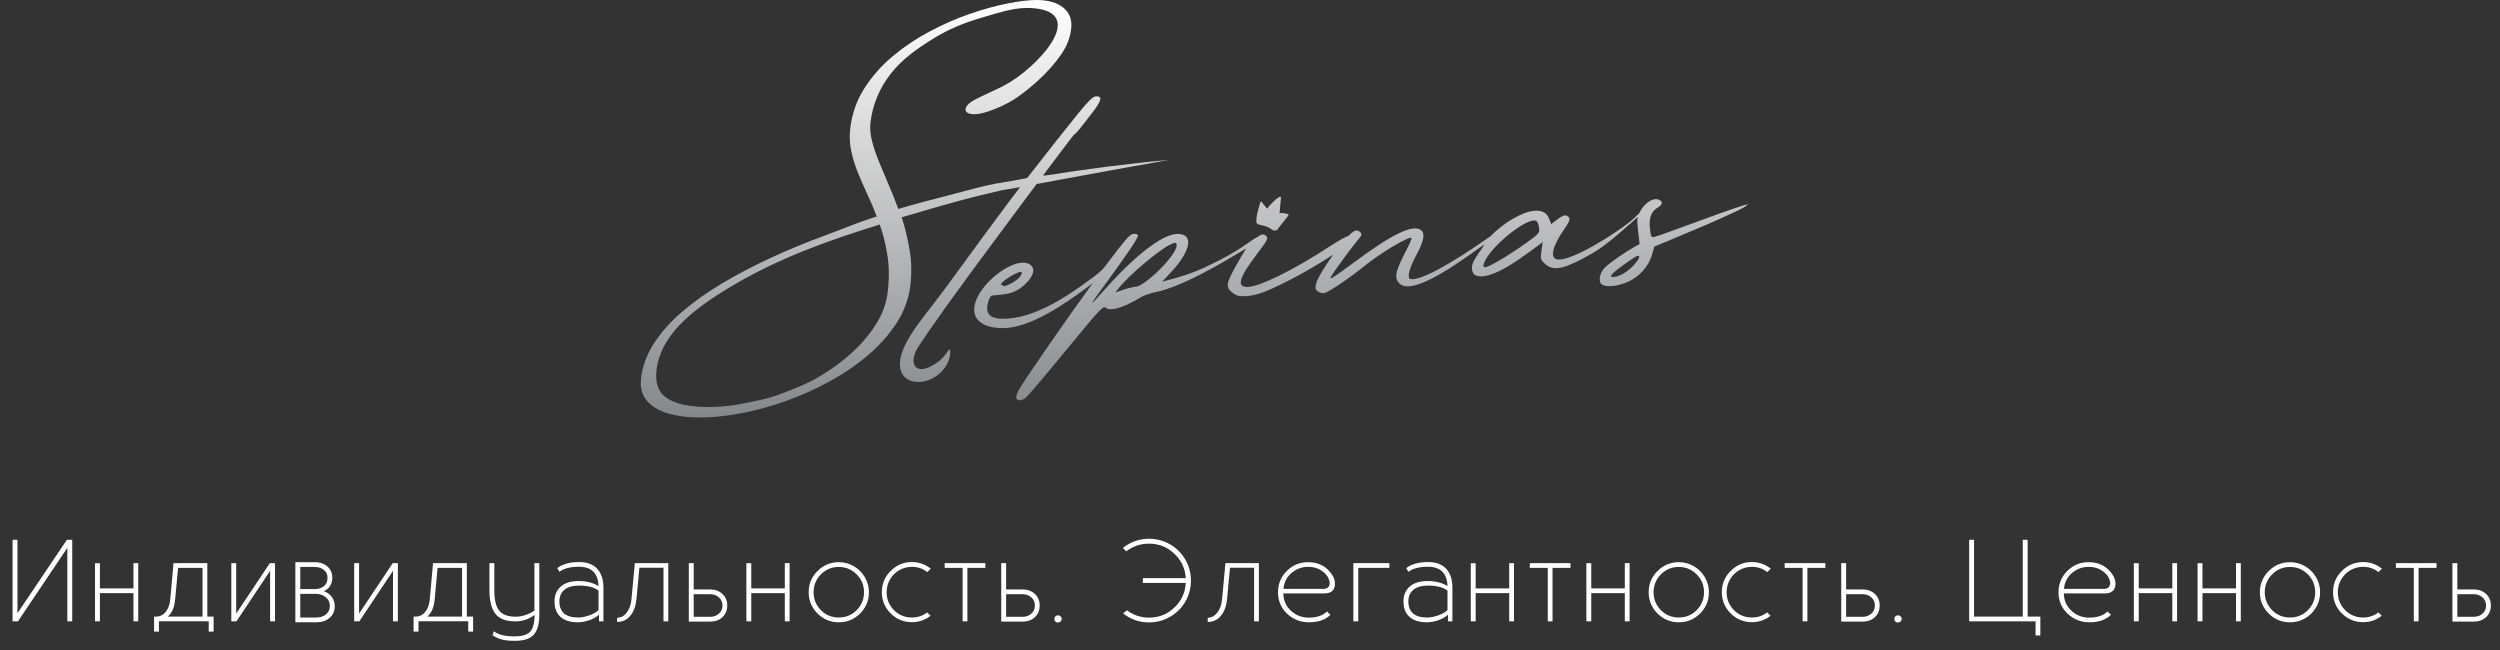
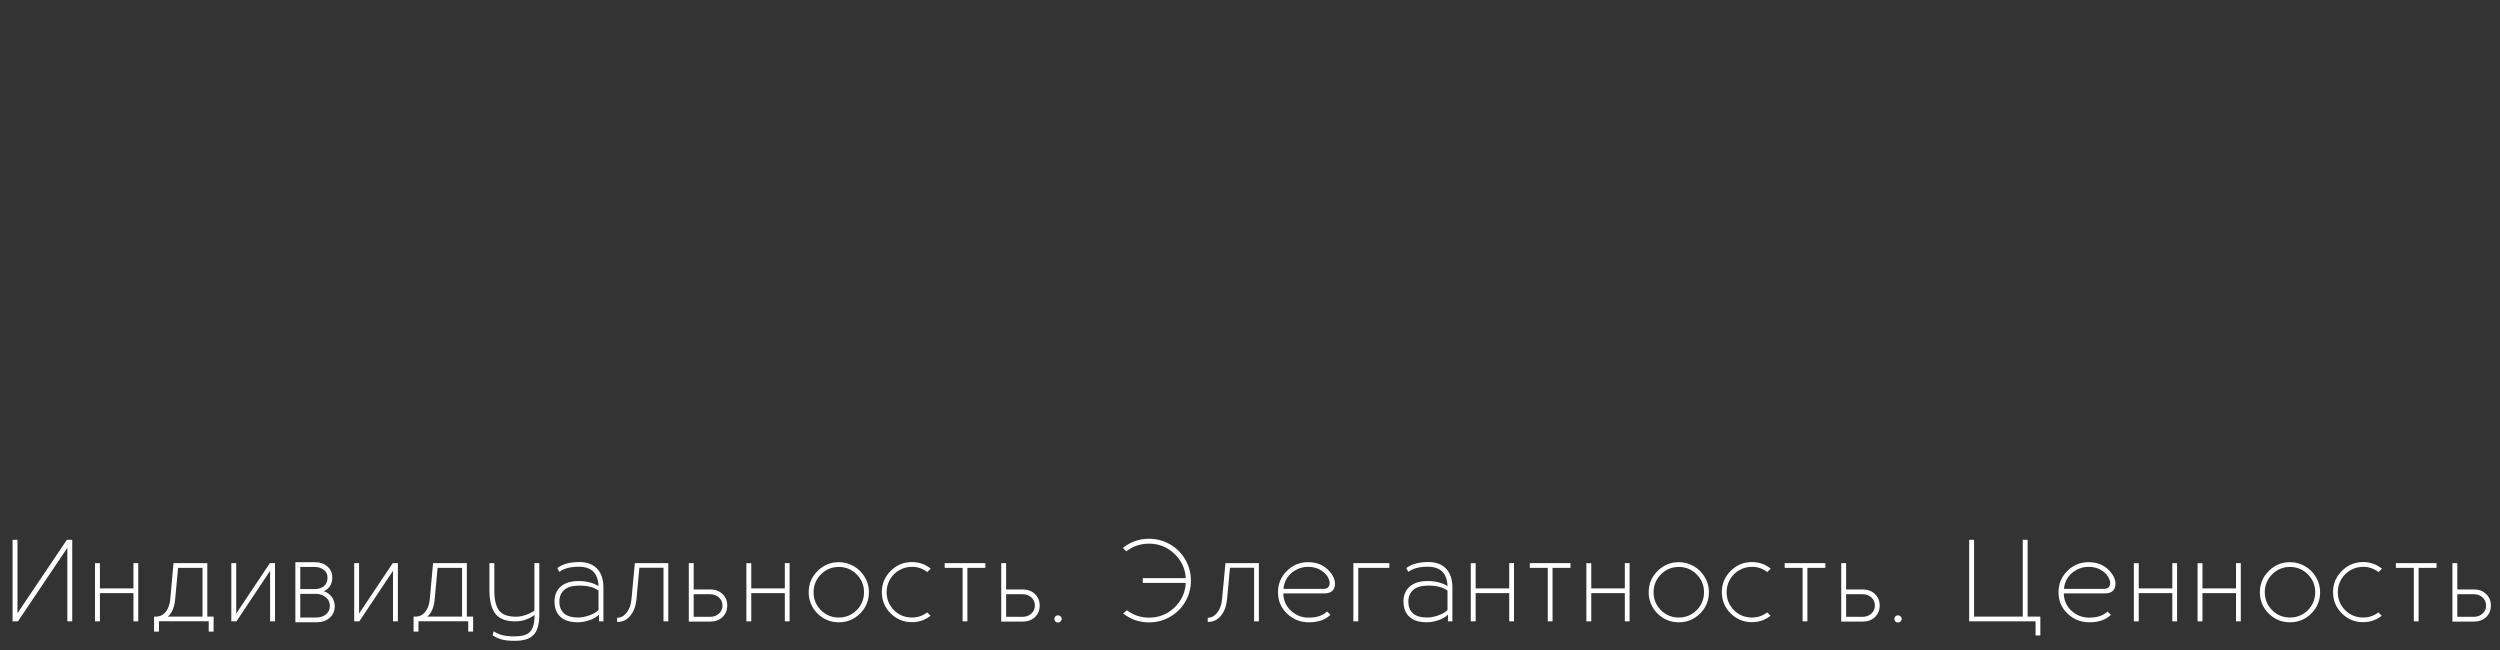
<svg xmlns="http://www.w3.org/2000/svg" width="515" height="134" viewBox="0 0 515 134" fill="none">
  <rect x="0" y="0" width="515" height="134" fill="#333333" stroke="none" />
  <path d="M13.776 111.2H14.88V128H13.872V112.856L3.696 128H2.592V111.2H3.6V126.32L13.776 111.2ZM27.493 116H28.477V128H27.493V122.192H20.581V128H19.573V116.024H20.581V121.208H27.493V116ZM35.746 116H42.706V127.016H44.002V130.112H42.994V127.976H32.746V130.112H31.738V127.016H32.386C33.122 126.952 33.73 126.6 34.21 125.96C34.69 125.304 34.978 124.472 35.074 123.464L35.746 116ZM41.722 127.016V116.984H36.682L36.082 123.464C35.922 125.128 35.418 126.312 34.57 127.016H41.722ZM55.595 116H56.651V128H55.643V117.584L48.707 128H47.651V116H48.659V126.392L55.595 116ZM60.846 115.808H64.854C65.91 115.808 66.774 116.104 67.446 116.696C68.118 117.272 68.454 118.04 68.454 119C68.454 119.656 68.302 120.224 67.998 120.704C67.694 121.184 67.262 121.544 66.702 121.784C67.166 121.944 67.566 122.176 67.902 122.48C68.238 122.768 68.494 123.12 68.67 123.536C68.862 123.952 68.958 124.4 68.958 124.88C68.958 125.872 68.606 126.672 67.902 127.28C67.198 127.888 66.286 128.192 65.166 128.192H60.846V115.808ZM61.854 121.352H64.83C65.598 121.352 66.23 121.152 66.726 120.752C67.222 120.336 67.47 119.76 67.47 119.024C67.47 118.32 67.214 117.776 66.702 117.392C66.206 116.992 65.582 116.792 64.83 116.792H61.854V121.352ZM61.854 127.208H65.094C65.958 127.208 66.646 126.992 67.158 126.56C67.686 126.112 67.95 125.528 67.95 124.808C67.95 124.088 67.678 123.504 67.134 123.056C66.59 122.592 65.918 122.352 65.118 122.336H61.854V127.208ZM80.908 116H81.964V128H80.956V117.584L74.02 128H72.964V116H73.972V126.392L80.908 116ZM89.207 116H96.167V127.016H97.463V130.112H96.455V127.976H86.207V130.112H85.199V127.016H85.847C86.583 126.952 87.191 126.6 87.671 125.96C88.151 125.304 88.439 124.472 88.535 123.464L89.207 116ZM95.183 127.016V116.984H90.143L89.543 123.464C89.383 125.128 88.879 126.312 88.031 127.016H95.183ZM110.088 116H111.096V127.064C111.032 128.872 110.6 130.152 109.8 130.904C109.016 131.656 107.736 132.024 105.96 132.008C104.952 132.008 104.104 131.92 103.416 131.744C102.728 131.568 102.08 131.272 101.472 130.856L101.712 130.04C102.304 130.44 102.92 130.712 103.56 130.856C104.2 131.016 105 131.096 105.96 131.096C107.432 131.096 108.472 130.816 109.08 130.256C109.688 129.712 110.032 128.712 110.112 127.256V126.68C108.944 127.56 107.632 128 106.176 128C104.256 128 102.888 127.488 102.072 126.464C101.256 125.424 100.84 123.84 100.824 121.712V116H101.832V121.712C101.832 123.552 102.16 124.904 102.816 125.768C103.472 126.616 104.632 127.04 106.296 127.04C106.936 127.04 107.6 126.92 108.288 126.68C108.976 126.44 109.576 126.144 110.088 125.792V116ZM115.233 117.8L114.801 117.032C115.857 116.2 117.369 115.784 119.337 115.784C120.921 115.784 122.137 116.232 122.985 117.128C123.849 118.024 124.289 119.304 124.305 120.968V128H123.393V126.608C122.913 127.088 122.257 127.472 121.425 127.76C120.593 128.048 119.785 128.192 119.001 128.192C118.009 128.192 117.153 128.032 116.433 127.712C115.713 127.376 115.161 126.888 114.777 126.248C114.409 125.592 114.225 124.808 114.225 123.896C114.225 122.6 114.657 121.576 115.521 120.824C116.401 120.056 117.649 119.68 119.265 119.696C120.801 119.696 122.145 120.04 123.297 120.728C123.281 120.072 123.177 119.496 122.985 119C122.809 118.488 122.553 118.072 122.217 117.752C121.881 117.416 121.465 117.168 120.969 117.008C120.473 116.832 119.905 116.744 119.265 116.744C117.505 116.744 116.161 117.096 115.233 117.8ZM123.297 125.672V121.664C122.385 120.976 121.049 120.632 119.289 120.632C117.945 120.632 116.929 120.928 116.241 121.52C115.569 122.096 115.233 122.888 115.233 123.896C115.233 124.968 115.553 125.792 116.193 126.368C116.849 126.928 117.817 127.208 119.097 127.208C119.785 127.208 120.545 127.064 121.377 126.776C122.209 126.488 122.849 126.12 123.297 125.672ZM131.041 116H137.665V128H136.681V116.96H131.713L131.113 123.44C130.969 124.864 130.545 126 129.841 126.848C129.153 127.696 128.249 128.12 127.129 128.12V127.256C127.897 127.256 128.553 126.904 129.097 126.2C129.657 125.48 129.985 124.56 130.081 123.44L130.777 116H131.041ZM142.901 121.424H146.309C147.333 121.424 148.173 121.736 148.829 122.36C149.485 122.968 149.813 123.76 149.813 124.736C149.813 125.712 149.485 126.512 148.829 127.136C148.173 127.744 147.333 128.048 146.309 128.048H141.893V116H142.901V121.424ZM142.901 127.064H146.285C147.005 127.064 147.605 126.848 148.085 126.416C148.581 125.984 148.829 125.424 148.829 124.736C148.829 124.048 148.581 123.488 148.085 123.056C147.605 122.624 147.005 122.408 146.285 122.408H142.901V127.064ZM161.673 116H162.657V128H161.673V122.192H154.761V128H153.753V116.024H154.761V121.208H161.673V116ZM172.782 115.808C173.918 115.808 174.958 116.088 175.902 116.648C176.846 117.192 177.598 117.944 178.158 118.904C178.718 119.848 178.998 120.88 178.998 122C178.998 123.712 178.39 125.176 177.174 126.392C175.958 127.592 174.494 128.192 172.782 128.192C171.086 128.192 169.63 127.592 168.414 126.392C167.198 125.176 166.59 123.712 166.59 122C166.59 120.288 167.198 118.832 168.414 117.632C169.63 116.416 171.086 115.808 172.782 115.808ZM176.478 118.328C175.47 117.304 174.238 116.792 172.782 116.792C171.342 116.792 170.118 117.304 169.11 118.328C168.102 119.336 167.598 120.56 167.598 122C167.598 123.44 168.102 124.672 169.11 125.696C170.118 126.704 171.342 127.208 172.782 127.208C174.238 127.208 175.47 126.704 176.478 125.696C177.486 124.672 177.99 123.44 177.99 122C177.99 120.56 177.486 119.336 176.478 118.328ZM190.996 126.152L191.692 126.848C190.572 127.728 189.292 128.168 187.852 128.168C186.156 128.168 184.7 127.568 183.484 126.368C182.268 125.152 181.66 123.688 181.66 121.976C181.66 120.264 182.268 118.808 183.484 117.608C184.7 116.392 186.156 115.784 187.852 115.784C189.308 115.784 190.604 116.24 191.74 117.152L191.02 117.848C190.108 117.128 189.052 116.768 187.852 116.768C186.908 116.768 186.036 117 185.236 117.464C184.436 117.928 183.804 118.56 183.34 119.36C182.876 120.16 182.644 121.032 182.644 121.976C182.644 123.432 183.148 124.672 184.156 125.696C185.18 126.704 186.412 127.208 187.852 127.208C189.052 127.208 190.1 126.856 190.996 126.152ZM202.981 116V116.984H199.285V128H198.301V116.984H194.605V116H202.981ZM207.261 121.424H210.669C211.693 121.424 212.533 121.736 213.189 122.36C213.845 122.968 214.173 123.76 214.173 124.736C214.173 125.712 213.845 126.512 213.189 127.136C212.533 127.744 211.693 128.048 210.669 128.048H206.253V116H207.261V121.424ZM207.261 127.064H210.645C211.365 127.064 211.965 126.848 212.445 126.416C212.941 125.984 213.189 125.424 213.189 124.736C213.189 124.048 212.941 123.488 212.445 123.056C211.965 122.624 211.365 122.408 210.645 122.408H207.261V127.064ZM217.944 128.24C217.816 128.24 217.688 128.208 217.56 128.144C217.448 128.08 217.36 127.992 217.296 127.88C217.232 127.768 217.2 127.64 217.2 127.496C217.2 127.288 217.272 127.112 217.416 126.968C217.56 126.824 217.736 126.752 217.944 126.752C218.152 126.752 218.328 126.824 218.472 126.968C218.632 127.112 218.712 127.288 218.712 127.496C218.712 127.704 218.632 127.88 218.472 128.024C218.328 128.168 218.152 128.24 217.944 128.24ZM232.008 113.576L231.312 112.88C232.88 111.616 234.672 110.984 236.688 110.984C238.256 110.984 239.704 111.368 241.032 112.136C242.36 112.904 243.408 113.952 244.176 115.28C244.944 116.592 245.328 118.032 245.328 119.6C245.328 121.168 244.944 122.616 244.176 123.944C243.408 125.256 242.36 126.296 241.032 127.064C239.704 127.832 238.256 128.216 236.688 128.216C234.704 128.216 232.928 127.6 231.36 126.368L232.152 125.72C233.496 126.728 235.008 127.232 236.688 127.232C238.72 127.232 240.464 126.544 241.92 125.168C243.376 123.776 244.16 122.08 244.272 120.08H235.416V119.096H244.272C244.144 117.096 243.352 115.416 241.896 114.056C240.456 112.68 238.72 111.992 236.688 111.992C234.944 111.992 233.384 112.52 232.008 113.576ZM252.705 116H259.329V128H258.345V116.96H253.377L252.777 123.44C252.633 124.864 252.209 126 251.505 126.848C250.817 127.696 249.913 128.12 248.793 128.12V127.256C249.561 127.256 250.217 126.904 250.761 126.2C251.321 125.48 251.649 124.56 251.745 123.44L252.441 116H252.705ZM273.373 125.96L274.069 126.656C273.029 127.68 271.549 128.192 269.629 128.192C267.901 128.192 266.405 127.6 265.141 126.416C263.893 125.232 263.269 123.76 263.269 122C263.269 120.288 263.869 118.832 265.069 117.632C266.285 116.416 267.749 115.808 269.461 115.808C271.333 115.808 272.821 116.456 273.925 117.752C274.757 118.712 275.109 119.672 274.981 120.632C274.853 121.512 274.333 122.032 273.421 122.192C273.245 122.224 273.061 122.24 272.869 122.24H264.373C264.373 123.632 264.885 124.816 265.909 125.792C266.933 126.752 268.165 127.232 269.605 127.232C271.253 127.232 272.509 126.808 273.373 125.96ZM264.397 121.304H272.677C273.221 121.304 273.589 121.112 273.781 120.728C273.973 120.328 273.965 119.872 273.757 119.36C273.517 118.672 273.013 118.072 272.245 117.56C271.493 117.032 270.565 116.768 269.461 116.768C268.565 116.768 267.741 116.976 266.989 117.392C266.237 117.792 265.629 118.336 265.165 119.024C264.717 119.712 264.461 120.472 264.397 121.304ZM286.208 116V116.984H279.8V128H278.792V116H286.208ZM290.123 117.8L289.691 117.032C290.747 116.2 292.259 115.784 294.227 115.784C295.811 115.784 297.027 116.232 297.875 117.128C298.739 118.024 299.179 119.304 299.195 120.968V128H298.283V126.608C297.803 127.088 297.147 127.472 296.315 127.76C295.483 128.048 294.675 128.192 293.891 128.192C292.899 128.192 292.043 128.032 291.323 127.712C290.603 127.376 290.051 126.888 289.667 126.248C289.299 125.592 289.115 124.808 289.115 123.896C289.115 122.6 289.547 121.576 290.411 120.824C291.291 120.056 292.539 119.68 294.155 119.696C295.691 119.696 297.035 120.04 298.187 120.728C298.171 120.072 298.067 119.496 297.875 119C297.699 118.488 297.443 118.072 297.107 117.752C296.771 117.416 296.355 117.168 295.859 117.008C295.363 116.832 294.795 116.744 294.155 116.744C292.395 116.744 291.051 117.096 290.123 117.8ZM298.187 125.672V121.664C297.275 120.976 295.939 120.632 294.179 120.632C292.835 120.632 291.819 120.928 291.131 121.52C290.459 122.096 290.123 122.888 290.123 123.896C290.123 124.968 290.443 125.792 291.083 126.368C291.739 126.928 292.707 127.208 293.987 127.208C294.675 127.208 295.435 127.064 296.267 126.776C297.099 126.488 297.739 126.12 298.187 125.672ZM310.899 116H311.883V128H310.899V122.192H303.987V128H302.979V116.024H303.987V121.208H310.899V116ZM323.52 116V116.984H319.824V128H318.84V116.984H315.144V116H323.52ZM334.712 116H335.696V128H334.712V122.192H327.8V128H326.792V116.024H327.8V121.208H334.712V116ZM345.821 115.808C346.957 115.808 347.997 116.088 348.941 116.648C349.885 117.192 350.637 117.944 351.197 118.904C351.757 119.848 352.037 120.88 352.037 122C352.037 123.712 351.429 125.176 350.213 126.392C348.997 127.592 347.533 128.192 345.821 128.192C344.125 128.192 342.669 127.592 341.453 126.392C340.237 125.176 339.629 123.712 339.629 122C339.629 120.288 340.237 118.832 341.453 117.632C342.669 116.416 344.125 115.808 345.821 115.808ZM349.517 118.328C348.509 117.304 347.277 116.792 345.821 116.792C344.381 116.792 343.157 117.304 342.149 118.328C341.141 119.336 340.637 120.56 340.637 122C340.637 123.44 341.141 124.672 342.149 125.696C343.157 126.704 344.381 127.208 345.821 127.208C347.277 127.208 348.509 126.704 349.517 125.696C350.525 124.672 351.029 123.44 351.029 122C351.029 120.56 350.525 119.336 349.517 118.328ZM364.035 126.152L364.731 126.848C363.611 127.728 362.331 128.168 360.891 128.168C359.195 128.168 357.739 127.568 356.523 126.368C355.307 125.152 354.699 123.688 354.699 121.976C354.699 120.264 355.307 118.808 356.523 117.608C357.739 116.392 359.195 115.784 360.891 115.784C362.347 115.784 363.643 116.24 364.779 117.152L364.059 117.848C363.147 117.128 362.091 116.768 360.891 116.768C359.947 116.768 359.075 117 358.275 117.464C357.475 117.928 356.843 118.56 356.379 119.36C355.915 120.16 355.683 121.032 355.683 121.976C355.683 123.432 356.187 124.672 357.195 125.696C358.219 126.704 359.451 127.208 360.891 127.208C362.091 127.208 363.139 126.856 364.035 126.152ZM376.02 116V116.984H372.324V128H371.34V116.984H367.644V116H376.02ZM380.3 121.424H383.708C384.732 121.424 385.572 121.736 386.228 122.36C386.884 122.968 387.212 123.76 387.212 124.736C387.212 125.712 386.884 126.512 386.228 127.136C385.572 127.744 384.732 128.048 383.708 128.048H379.292V116H380.3V121.424ZM380.3 127.064H383.684C384.404 127.064 385.004 126.848 385.484 126.416C385.98 125.984 386.228 125.424 386.228 124.736C386.228 124.048 385.98 123.488 385.484 123.056C385.004 122.624 384.404 122.408 383.684 122.408H380.3V127.064ZM390.983 128.24C390.855 128.24 390.727 128.208 390.599 128.144C390.487 128.08 390.399 127.992 390.335 127.88C390.271 127.768 390.239 127.64 390.239 127.496C390.239 127.288 390.311 127.112 390.455 126.968C390.599 126.824 390.775 126.752 390.983 126.752C391.191 126.752 391.367 126.824 391.511 126.968C391.671 127.112 391.751 127.288 391.751 127.496C391.751 127.704 391.671 127.88 391.511 128.024C391.367 128.168 391.191 128.24 390.983 128.24ZM417.695 127.016H420.311V130.904H419.327V128H405.647V111.2H406.655V127.016H416.687V111.2H417.695V127.016ZM434.155 125.96L434.851 126.656C433.811 127.68 432.331 128.192 430.411 128.192C428.683 128.192 427.187 127.6 425.923 126.416C424.675 125.232 424.051 123.76 424.051 122C424.051 120.288 424.651 118.832 425.851 117.632C427.067 116.416 428.531 115.808 430.243 115.808C432.115 115.808 433.603 116.456 434.707 117.752C435.539 118.712 435.891 119.672 435.763 120.632C435.635 121.512 435.115 122.032 434.203 122.192C434.027 122.224 433.843 122.24 433.651 122.24H425.155C425.155 123.632 425.667 124.816 426.691 125.792C427.715 126.752 428.947 127.232 430.387 127.232C432.035 127.232 433.291 126.808 434.155 125.96ZM425.179 121.304H433.459C434.003 121.304 434.371 121.112 434.563 120.728C434.755 120.328 434.747 119.872 434.539 119.36C434.299 118.672 433.795 118.072 433.027 117.56C432.275 117.032 431.347 116.768 430.243 116.768C429.347 116.768 428.523 116.976 427.771 117.392C427.019 117.792 426.411 118.336 425.947 119.024C425.499 119.712 425.243 120.472 425.179 121.304ZM447.493 116H448.477V128H447.493V122.192H440.581V128H439.573V116.024H440.581V121.208H447.493V116ZM460.618 116H461.602V128H460.618V122.192H453.706V128H452.698V116.024H453.706V121.208H460.618V116ZM471.727 115.808C472.863 115.808 473.903 116.088 474.847 116.648C475.791 117.192 476.543 117.944 477.103 118.904C477.663 119.848 477.943 120.88 477.943 122C477.943 123.712 477.335 125.176 476.119 126.392C474.903 127.592 473.439 128.192 471.727 128.192C470.031 128.192 468.575 127.592 467.359 126.392C466.143 125.176 465.535 123.712 465.535 122C465.535 120.288 466.143 118.832 467.359 117.632C468.575 116.416 470.031 115.808 471.727 115.808ZM475.423 118.328C474.415 117.304 473.183 116.792 471.727 116.792C470.287 116.792 469.063 117.304 468.055 118.328C467.047 119.336 466.543 120.56 466.543 122C466.543 123.44 467.047 124.672 468.055 125.696C469.063 126.704 470.287 127.208 471.727 127.208C473.183 127.208 474.415 126.704 475.423 125.696C476.431 124.672 476.935 123.44 476.935 122C476.935 120.56 476.431 119.336 475.423 118.328ZM489.941 126.152L490.637 126.848C489.517 127.728 488.237 128.168 486.797 128.168C485.101 128.168 483.645 127.568 482.429 126.368C481.213 125.152 480.605 123.688 480.605 121.976C480.605 120.264 481.213 118.808 482.429 117.608C483.645 116.392 485.101 115.784 486.797 115.784C488.253 115.784 489.549 116.24 490.685 117.152L489.965 117.848C489.053 117.128 487.997 116.768 486.797 116.768C485.853 116.768 484.981 117 484.181 117.464C483.381 117.928 482.749 118.56 482.285 119.36C481.821 120.16 481.589 121.032 481.589 121.976C481.589 123.432 482.093 124.672 483.101 125.696C484.125 126.704 485.357 127.208 486.797 127.208C487.997 127.208 489.045 126.856 489.941 126.152ZM501.926 116V116.984H498.23V128H497.246V116.984H493.55V116H501.926ZM506.206 121.424H509.614C510.638 121.424 511.478 121.736 512.134 122.36C512.79 122.968 513.118 123.76 513.118 124.736C513.118 125.712 512.79 126.512 512.134 127.136C511.478 127.744 510.638 128.048 509.614 128.048H505.198V116H506.206V121.424ZM506.206 127.064H509.59C510.31 127.064 510.91 126.848 511.39 126.416C511.886 125.984 512.134 125.424 512.134 124.736C512.134 124.048 511.886 123.488 511.39 123.056C510.91 122.624 510.31 122.408 509.59 122.408H506.206V127.064Z" fill="white" />
-   <path d="M182.855 60.232C182.577 62.519 181.774 64.713 180.446 66.814C179.118 68.915 177.459 70.869 175.471 72.677C173.481 74.486 171.231 76.135 168.718 77.624C166.205 79.113 163.552 80.085 160.908 81.121C158.263 82.158 155.664 82.586 153.024 83.143C148.446 84.111 137.749 84.844 135.663 80.017C135.203 78.954 135.064 77.677 135.245 76.188C135.64 72.943 137.205 69.885 139.94 67.013C142.675 64.141 146.221 61.643 150.44 59.117C160.438 53.133 170.374 49.637 181.222 46.255C181.941 48.276 182.408 50.154 182.793 52.493C183.178 54.833 183.199 57.413 182.855 60.232ZM260.521 46.553C260.98 46.734 261.551 46.873 261.908 47.222C262.187 47.495 262.501 47.546 262.766 47.467C262.892 47.49 263.01 47.436 263.139 47.272L265.414 44.38C265.688 44.033 264.32 43.789 263.592 43.932L263.872 40.778C263.967 39.718 261.435 42.327 261.039 42.995L259.808 41.506C259.693 41.367 259.457 42.177 259.361 42.582C259.232 43.126 258.785 44.532 258.832 45.297C258.696 45.675 258.862 46.155 259.361 46.277L260.521 46.553ZM334.871 56.081C334.133 56.574 333.115 57.013 332.588 57.046C331.753 57.098 331.693 57.012 332.114 56.468C332.648 55.775 336.931 52.703 337.403 52.674C338.347 52.614 336.669 54.861 334.871 56.081ZM207.112 57.629C208.302 56.751 209.741 56.018 210.247 56.004C210.32 56 210.375 55.996 210.405 56.029C210.804 56.38 209.759 57.623 208.533 58.253C207.034 59.026 206.995 59.046 206.376 58.728C206.038 58.571 206.244 58.273 207.112 57.629ZM224.4 57.689C216.1 63.868 211.081 65.44 207.29 65.648C204.55 65.798 203.272 65.062 203.359 63.362C203.404 62.681 203.642 61.791 203.884 61.366C204.293 60.662 204.466 60.954 206.67 60.655C207.991 60.482 209.299 60.15 210.695 58.974C213.097 56.949 213.545 54.993 211.758 54.285C211.385 54.13 210.942 54.087 210.469 54.117C207.143 54.344 201.837 58.747 200.849 62.556C200.118 65.332 201.775 67.173 205.34 67.537C210.017 68.045 215.905 65.319 224.894 58.489L225.095 58.337C219.603 65.873 211.244 77.942 209.86 80.348C209.496 80.995 209.279 81.74 209.364 82.02C209.58 82.632 210.468 82.594 211.32 81.933C211.666 81.662 215.076 77.663 218.864 73.053C226.983 63.191 227.235 62.944 227.828 63.442C228.727 64.188 231.587 63.33 234.83 61.34C235.524 60.905 236.893 60.412 237.873 60.221C243.454 59.134 251.706 54.203 256.729 51.173C255.548 52.996 253.113 57.239 252.959 58.294C252.83 59.177 253.05 59.645 253.873 60.289C254.746 60.965 255.268 61.093 256.757 60.999C258.997 60.822 260.861 60.134 265.781 57.629C268.51 56.233 271.807 54.313 274.652 52.45C273.028 54.69 271.524 57.112 271.15 58.325C270.889 59.127 270.963 59.604 271.363 59.953C271.684 60.219 272.283 60.431 272.682 60.405C273.463 60.356 277.894 57.383 281.202 54.694C284.508 52.023 290.281 48.608 290.778 49.023C290.874 49.106 290.355 50.316 289.631 51.7C287.674 55.481 287.308 56.738 287.869 57.842C290.144 62.319 302.741 52.347 305.773 50.362C305.335 51.299 303.827 52.956 303.33 54.415C302.991 55.407 303.418 56.413 303.798 56.63C305.607 57.66 309.383 56.1 314.934 51.985L317.798 49.877L317.535 51.678C317.295 53.317 317.373 53.589 318.421 54.477C320.352 56.113 322.904 55.071 328.139 52.113C331.006 50.493 335.538 46.348 338.052 44.091C338.914 43.317 339.689 44.054 339.723 43.82C339.897 42.632 339.515 42.758 337.257 44.292C335.991 46.162 321.446 55.781 320.049 52.947C319.588 52.01 320.288 50.077 322.1 47.411C323.336 45.602 323.514 45.127 323.172 44.756C322.579 44.134 322.096 44.235 320.722 45.268L319.547 46.163L319.131 45.064C318.649 43.81 317.576 43.271 316.042 43.421C314.856 43.532 313.373 44.072 311.703 45.033C309.984 46.018 308.364 47.315 307.004 48.691C298.688 54.544 292.438 57.927 290.532 57.479C289.801 57.31 290.301 55.245 291.728 52.62C293.335 49.629 293.632 48.093 292.707 47.402C291.021 46.135 286.678 48.264 278.616 54.286C275.183 56.84 273.812 57.729 274.093 57.158C274.596 56.181 277.835 51.748 279.48 49.735C280.634 48.36 280.671 48.232 280.143 47.784C279.728 47.417 279.409 47.384 278.902 47.648C278.629 47.796 278.258 48.116 277.826 48.556C276.957 48.886 275.664 49.625 273.852 50.803C266.132 55.841 259.577 58.947 257.197 59.097C254.636 59.259 255.11 57.373 258.921 52.351C260.948 49.69 261.289 49.079 260.929 48.71C260.65 48.406 260.365 48.263 260.035 48.302C259.788 48.336 259.508 48.477 259.171 48.742C258.65 48.998 257.906 49.487 256.766 50.287C254.171 52.109 251.846 53.293 249.855 54.282C247.277 55.561 245.119 56.459 242.249 57.251L239.399 58.037L241.19 56.122C245.476 51.552 246 47.968 242.313 48.2C239.315 48.389 233.694 52.74 227.808 59.392C226.32 61.075 225.041 62.44 224.968 62.444C224.877 62.45 225.543 61.462 226.441 60.246C231.968 52.724 234.561 48.903 234.421 48.502C234.347 48.274 234.007 48.135 233.569 48.181C233.496 48.186 233.441 48.189 233.369 48.193C232.715 48.315 231.671 49.488 228.077 54.303C227.12 55.716 225.662 56.801 224.4 57.689ZM234.012 59.055C233.522 59.086 232.364 59.373 231.455 59.68L229.77 60.25L230.327 59.519C232.461 56.744 238.629 51.609 240.94 50.446C241.969 49.935 242.351 49.786 242.391 50.497C242.472 52.526 235.866 58.938 234.012 59.055ZM341.075 48.731C340.18 48.969 340.083 48.99 339.877 46.951C339.653 44.913 340.178 43.542 341.437 42.802C342.539 42.161 342.636 41.495 341.649 41.111C341.444 41.035 341.234 40.995 340.995 41.028C339.957 41.111 338.699 42.083 337.897 43.507C337.217 44.709 337.174 45.123 337.447 47.568L337.753 50.279L336.755 50.823C334.835 51.89 331.572 54.147 330.664 55.061C329.466 56.243 329.155 58.118 330.068 58.65C331.063 59.229 333.297 58.964 335.375 58.048C337.705 57.009 339.622 54.853 340.307 52.508L340.79 50.801C342.681 49.994 359.682 43.086 359.999 42.149C360.179 41.614 342.729 48.291 341.075 48.731ZM314.307 50.115C312.72 51.25 310.314 52.811 308.955 53.611C305.908 55.373 305.225 55.487 305.752 54.098C306.968 50.953 313.653 45.481 316.002 45.422C316.238 45.407 316.445 45.466 316.572 45.583C316.748 45.732 316.965 46.343 317.039 46.945C317.187 48.024 317.104 48.101 314.307 50.115ZM224.921 23.34C226.97 20.735 227.189 19.705 225.678 19.861C225.114 19.924 224.141 20.876 222.275 23.169C220.132 25.789 215.229 31.992 211.594 36.67C211.156 36.743 210.687 36.831 210.185 36.941C208.258 37.367 205.775 37.636 203.211 38.221C200.647 38.806 197.782 39.632 194.683 40.43C191.586 41.228 188.44 42.031 185.047 43.041C184.363 41.18 183.825 39.835 183.094 38.133C182.363 36.432 181.688 34.823 181.069 33.307C180.45 31.791 179.968 30.355 179.624 28.999C179.28 27.643 179.179 26.379 179.322 25.209C179.775 21.486 181.175 18.136 183.521 15.158C185.866 12.18 188.843 10.076 192.177 8.003C195.51 5.929 198.738 4.65 202.57 3.535C206.404 2.419 209.327 1.42 212.716 1.673C224.491 2.555 213.42 14.176 206.908 17.59C204.868 18.659 202.238 19.767 200.838 20.516C197.282 22.417 198.788 24.674 203.811 22.874C205.562 22.247 207.955 21.287 210.418 19.425C213.563 17.047 216.578 14.239 218.764 10.969C219.813 9.4 220.444 7.738 220.657 5.983C220.884 4.121 220.352 2.659 219.061 1.595C217.77 0.531 215.919 0 213.507 0C211.952 0 209.967 0.239 207.55 0.717C205.133 1.196 202.568 1.901 199.856 2.832C197.143 3.763 194.397 4.959 191.619 6.422C188.842 7.884 186.29 9.586 183.963 11.528C181.636 13.469 179.679 15.676 178.091 18.149C176.503 20.622 175.525 23.375 175.156 26.406C174.968 27.948 175.024 29.464 175.326 30.954C175.627 32.443 176.075 33.931 176.671 35.421C177.267 36.91 177.927 38.426 178.65 39.968C179.373 41.51 179.959 42.881 180.608 44.583C176.928 45.753 173.31 47.282 169.551 48.664C165.791 50.047 162.164 51.55 158.67 53.172C155.176 54.794 151.884 56.522 148.793 58.357C145.702 60.192 142.959 62.133 140.566 64.181C138.173 66.228 136.234 68.396 134.749 70.683C133.265 72.97 132.37 75.363 132.066 77.863C131.891 79.299 132.064 80.522 132.584 81.532C133.104 82.543 133.913 83.381 135.011 84.046C136.109 84.711 137.443 85.203 139.012 85.522C140.582 85.841 142.304 86 144.18 86C146.807 86 149.656 85.708 152.729 85.123C155.802 84.538 158.894 83.687 162.005 82.57C165.115 81.453 168.122 80.097 171.023 78.501C173.924 76.906 176.541 75.111 178.875 73.117C181.208 71.122 183.15 68.928 184.701 66.534C186.252 64.141 187.192 61.588 187.523 58.876C187.834 56.323 187.785 53.863 187.377 51.496C186.968 49.129 186.492 46.997 185.746 44.764C191.247 43.168 196.464 41.577 201.601 40.327C203.253 39.925 204.853 39.544 206.401 39.183C207.551 38.984 208.898 38.77 210.136 38.553C209.278 39.665 208.553 40.614 208.038 41.304C206.698 43.082 204.214 46.452 202.49 48.792C200.785 51.117 197.216 55.984 194.569 59.603C191.246 64.116 189.525 65.945 187.529 69.135C180.825 79.843 191.635 81.115 195.024 75.129C195.956 73.484 195.727 72.291 195.696 72.03C195.638 71.539 194.815 73.321 193.461 74.368C188.658 78.08 186.875 74.936 189.19 71.413C191.702 67.589 195.666 61.879 208.219 45.048C209.543 43.272 211.282 40.93 212.081 39.869L213.539 37.914C225.887 35.584 240.79 32.946 240.79 32.946C232.68 33.666 223.852 34.809 215.415 36.149C215.354 36.143 215.288 36.139 215.216 36.139C215.039 36.139 214.916 36.149 214.846 36.167C226.227 20.951 217.732 32.676 224.921 23.34Z" fill="url(#paint0_linear_193_3)" />
  <defs>
    <linearGradient id="paint0_linear_193_3" x1="132" y1="4.77635e-08" x2="132" y2="86" gradientUnits="userSpaceOnUse">
      <stop stop-color="white" />
      <stop offset="1" stop-color="#868789" />
    </linearGradient>
  </defs>
</svg>